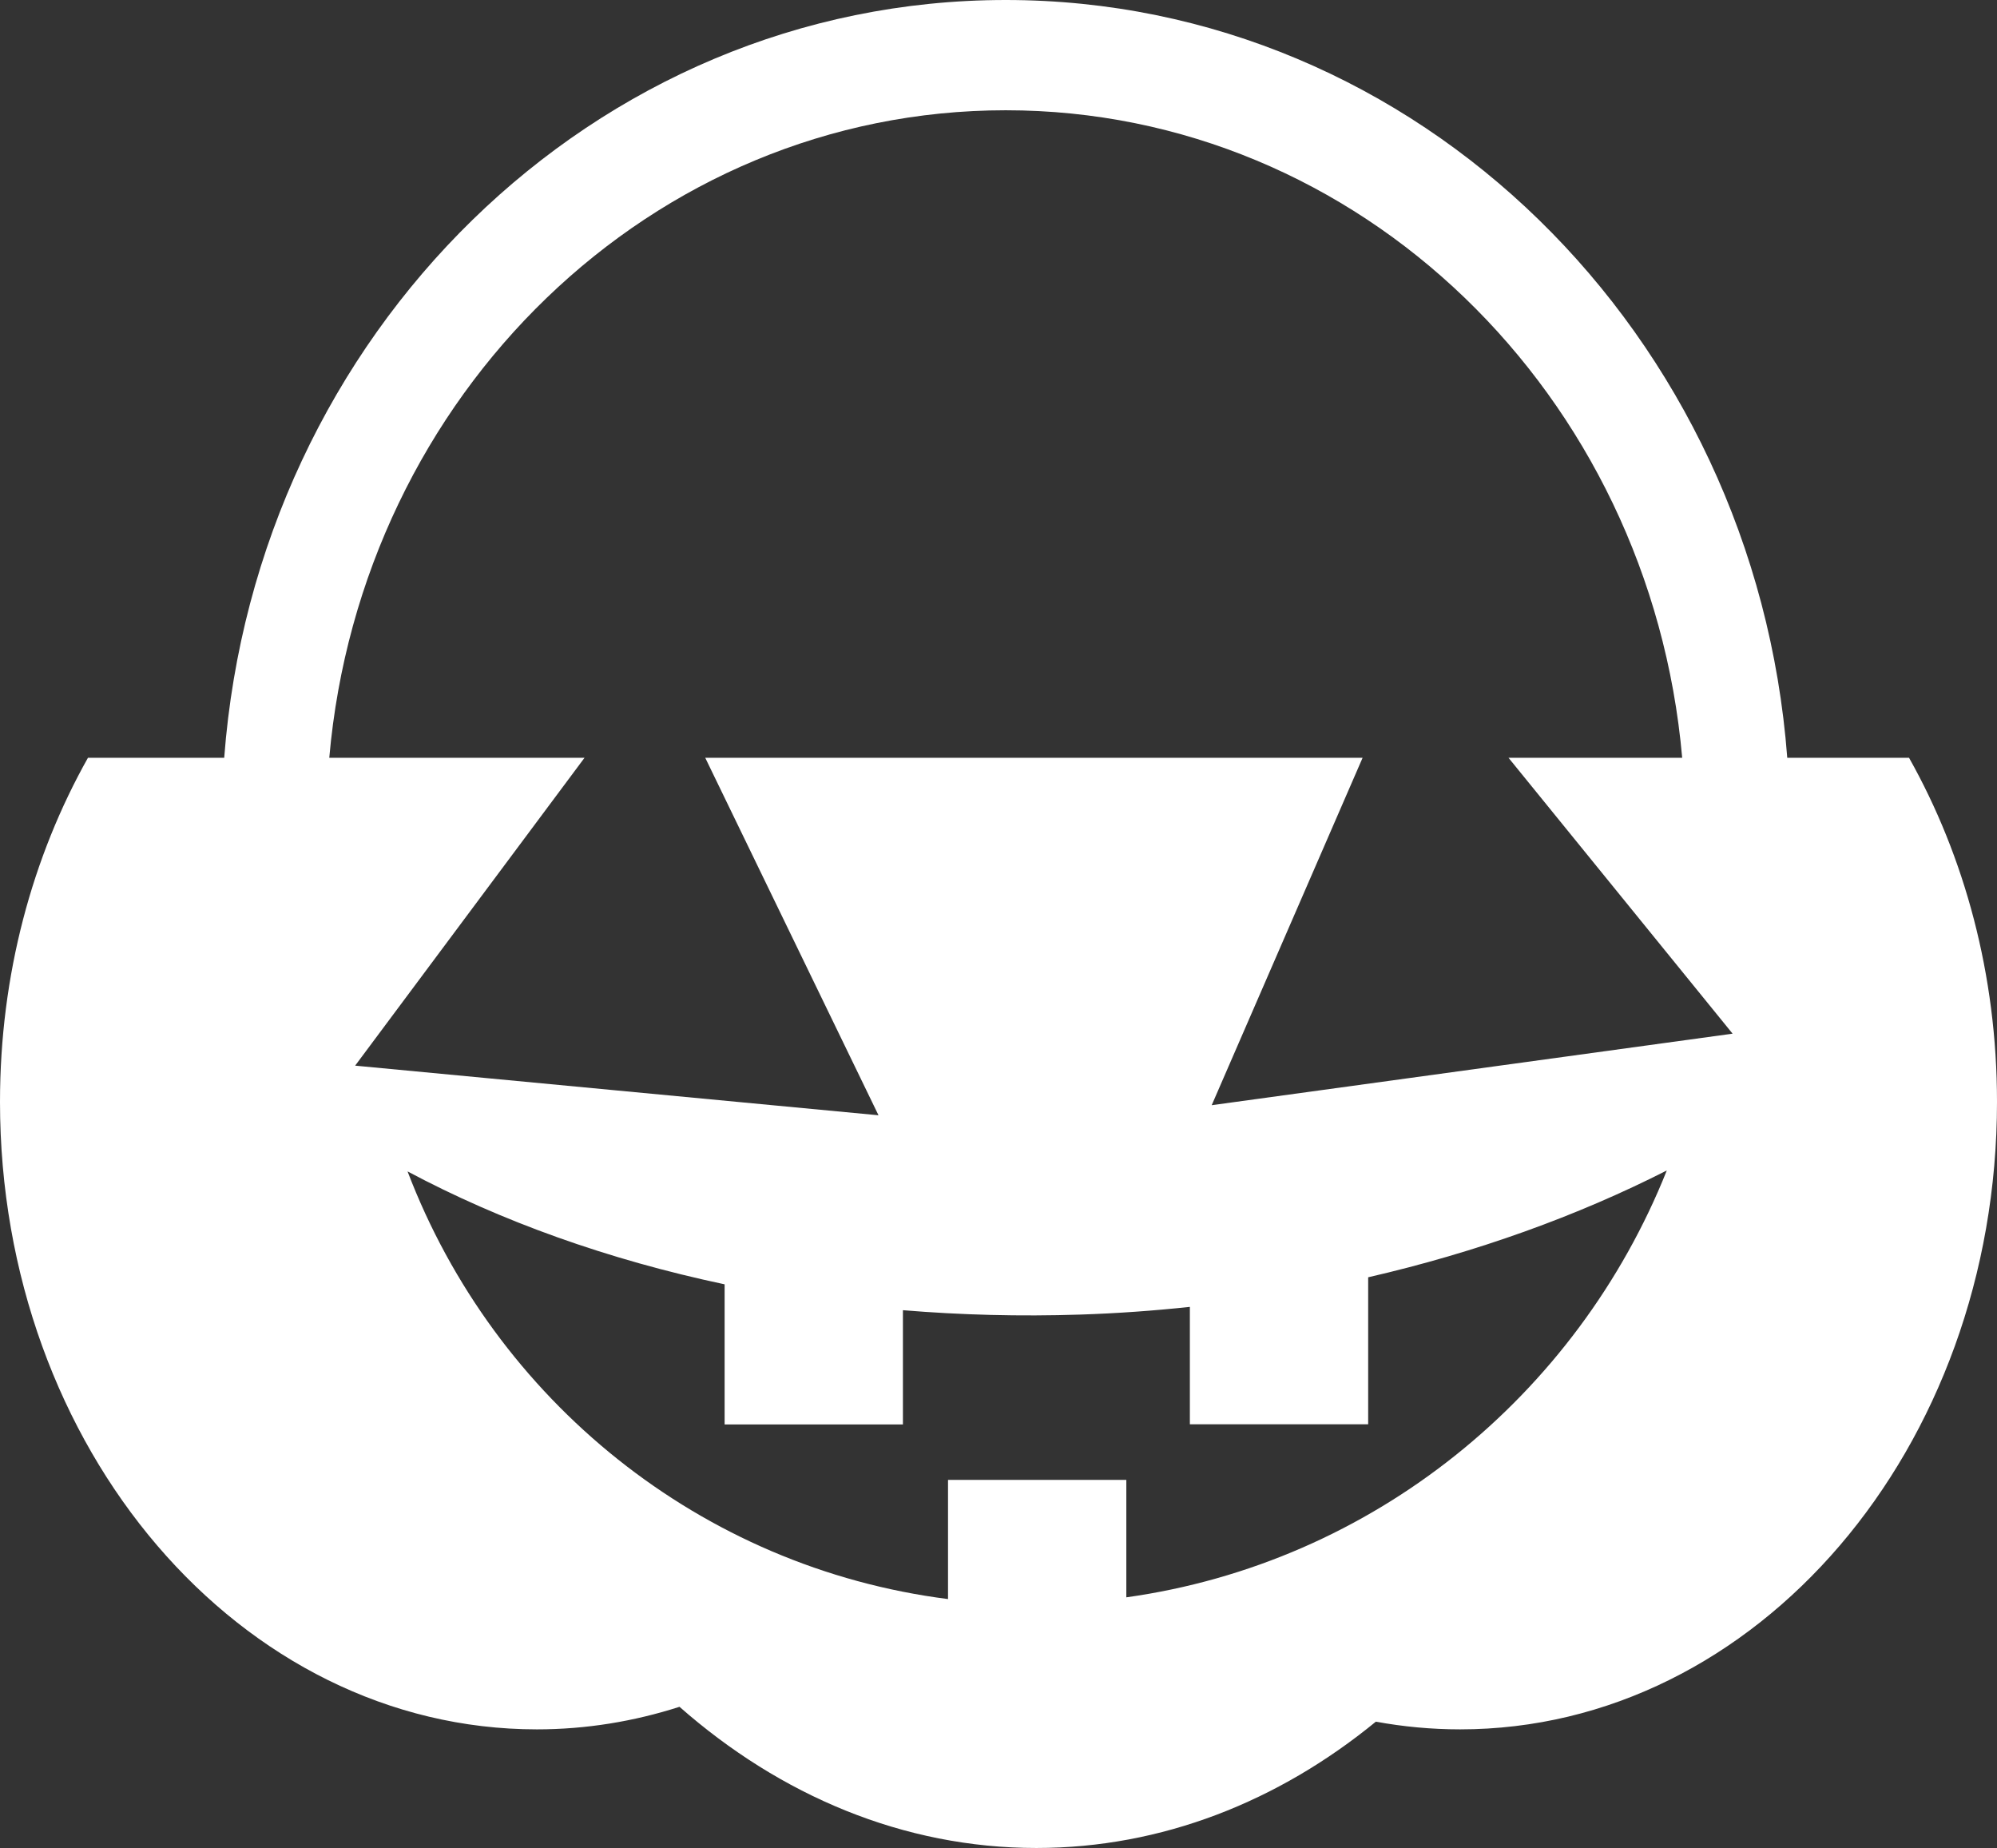
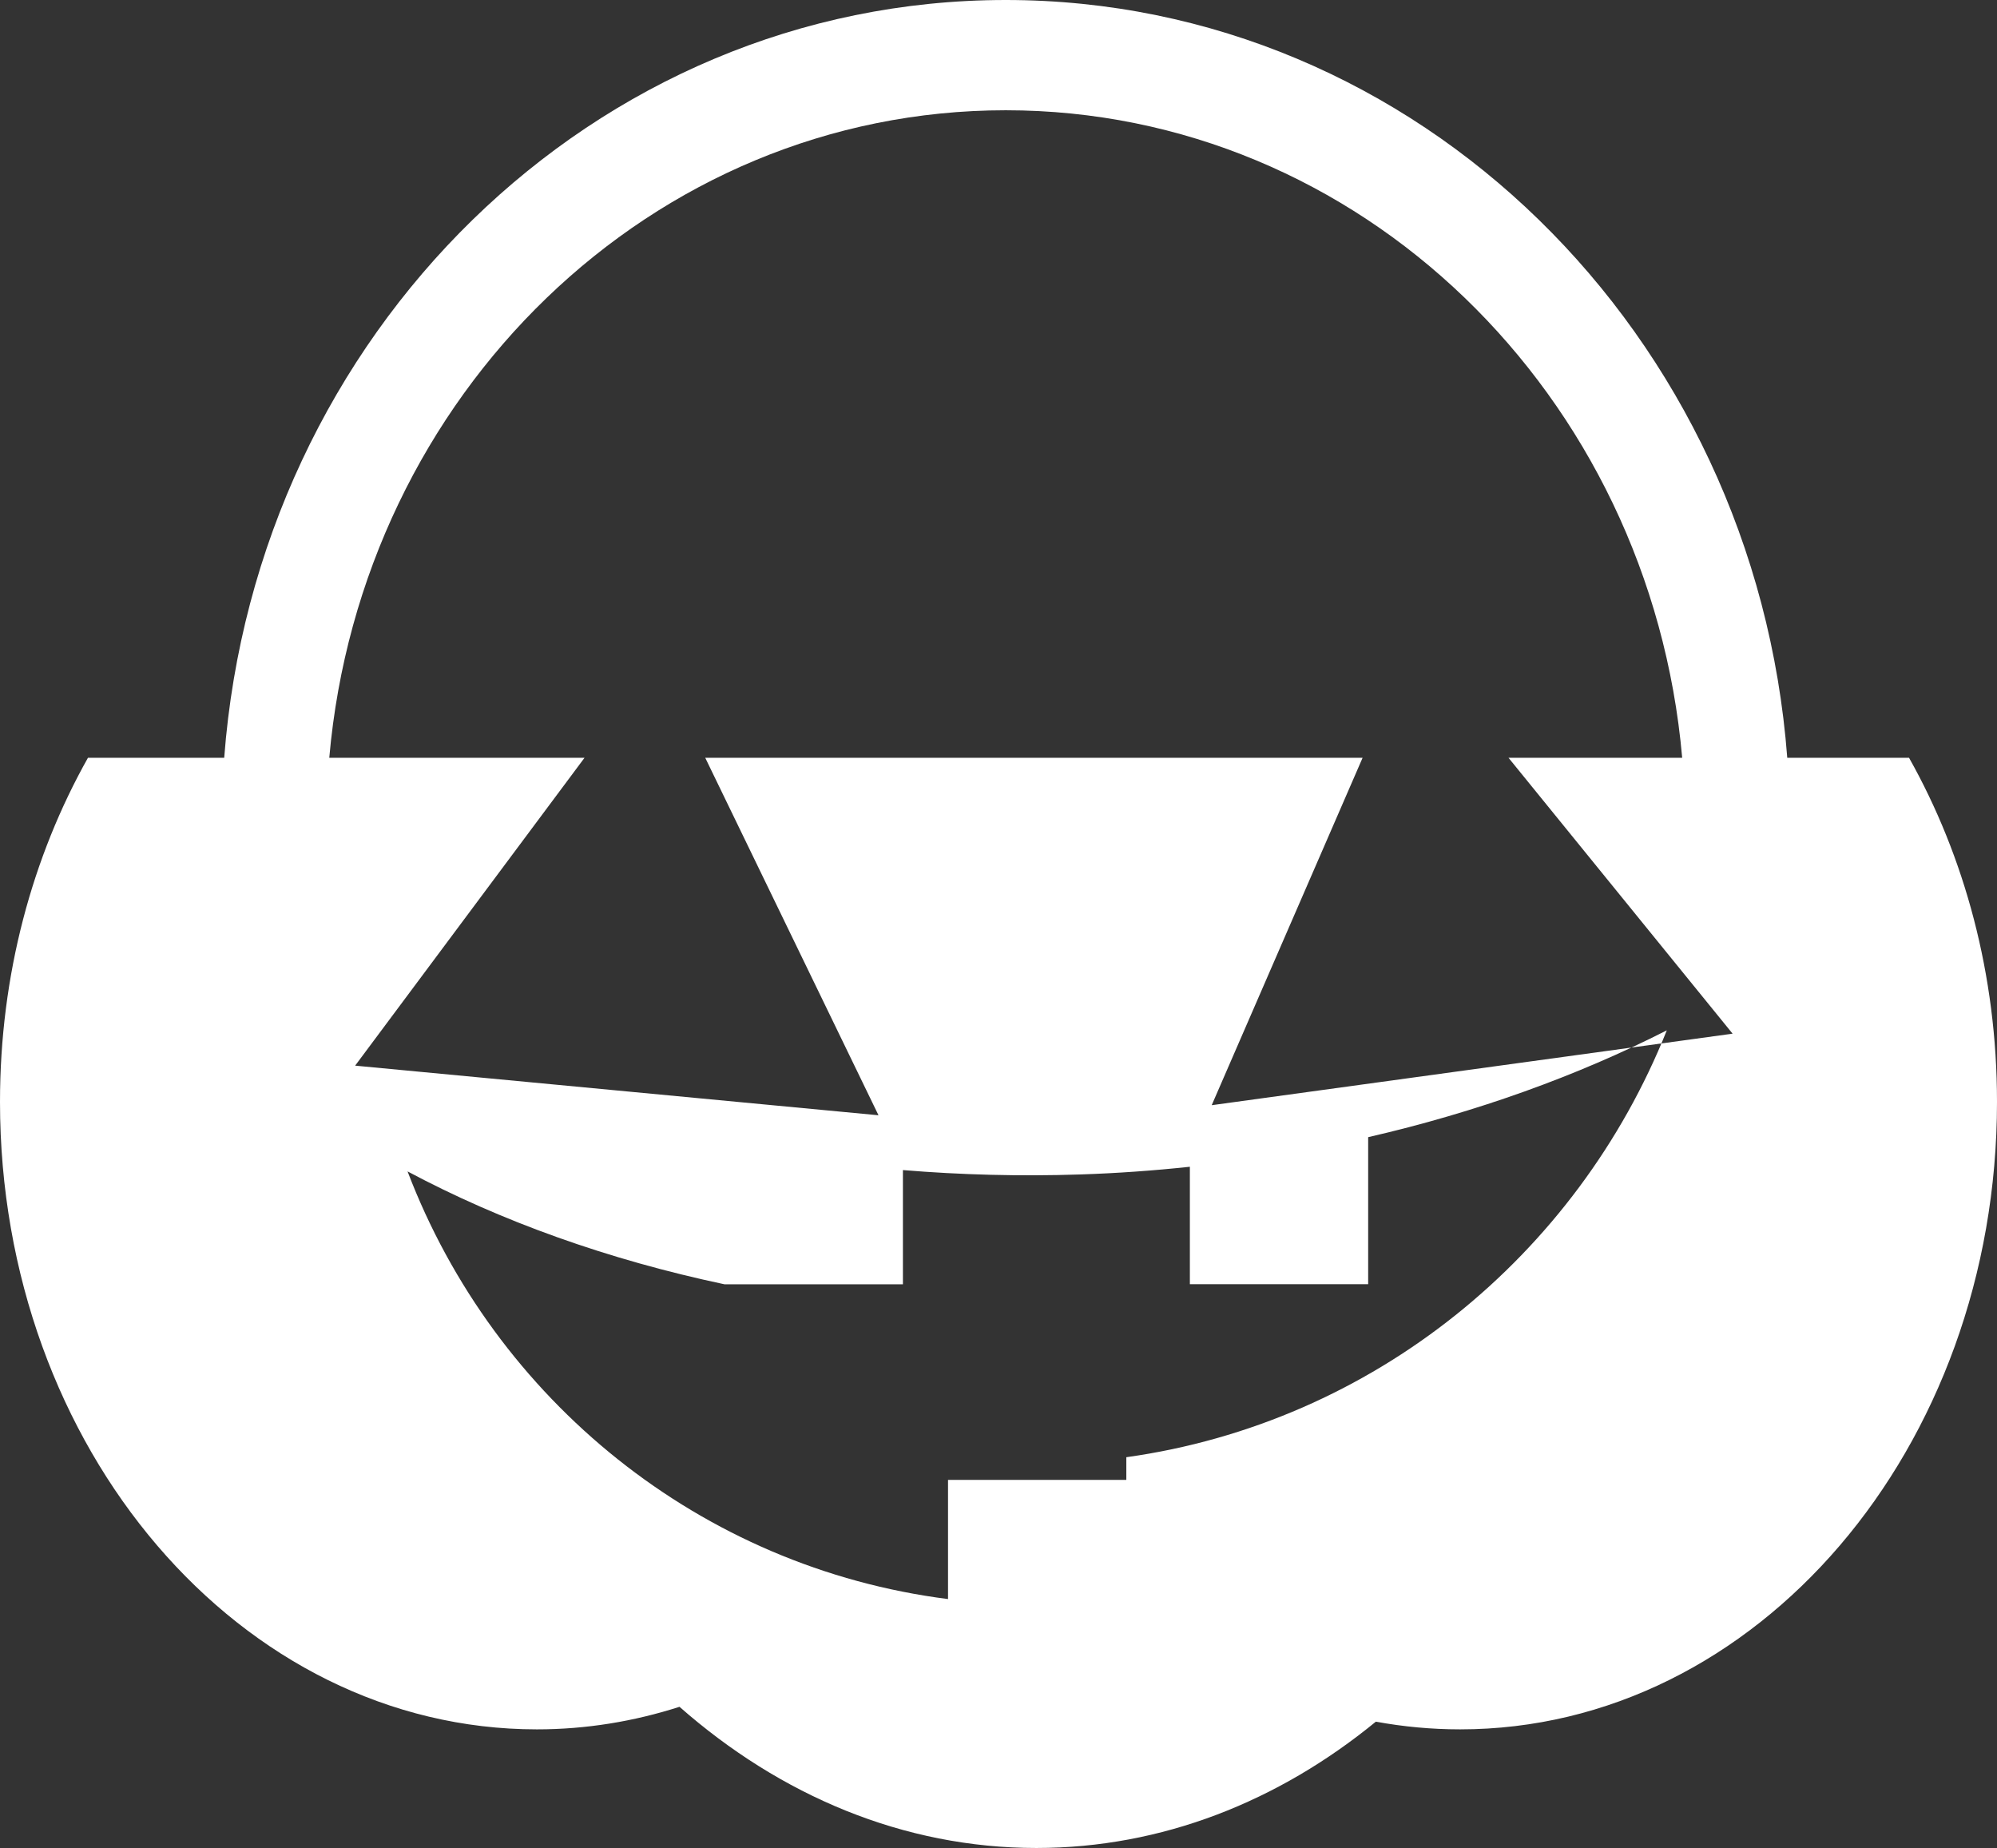
<svg xmlns="http://www.w3.org/2000/svg" id="Calque_2" viewBox="0 0 150.53 139.28">
  <rect x="0" y="0" width="150.53" height="139.28" fill="#333333" stroke="none" />
  <defs>
    <style>
      .cls-1 {
        fill: #fff;
      }
    </style>
  </defs>
  <g id="Calque_4">
-     <path class="cls-1" d="M143.9,57.11h-9.18C132.3,25.15,106.86,0,75.81,0S19.32,25.15,16.9,57.11H6.63c-4.19,7.45-6.63,16.35-6.63,25.93,0,26.12,18.12,47.29,40.47,47.29,3.72,0,7.32-.6,10.75-1.7,7.6,6.69,16.88,10.64,26.9,10.64,9.46,0,18.25-3.51,25.59-9.52,2.07.38,4.19.58,6.35.58,22.35,0,40.47-21.17,40.47-47.29,0-9.58-2.44-18.48-6.63-25.93ZM84.9,120.4v-8.87h-13.44v8.98c-18.63-2.37-34.16-14.97-40.74-32.23,7.03,3.75,15.11,6.65,23.9,8.51v10.56h13.44v-8.61c4.35.36,8.82.48,13.37.33,2.79-.09,5.55-.29,8.26-.58v8.85h13.44v-11.08c8.17-1.88,15.76-4.62,22.51-8.05-6.76,16.95-22.14,29.57-40.74,32.17ZM91.34,83.28l11.37-26.17h-49.55l13.06,26.94-39.45-3.74,17.29-23.2h-19.24c2.4-27.37,24.31-48.8,50.99-48.8s48.59,21.43,50.99,48.8h-13.09l16.89,20.79-39.26,5.39Z" />
+     <path class="cls-1" d="M143.9,57.11h-9.18C132.3,25.15,106.86,0,75.81,0S19.32,25.15,16.9,57.11H6.63c-4.19,7.45-6.63,16.35-6.63,25.93,0,26.12,18.12,47.29,40.47,47.29,3.72,0,7.32-.6,10.75-1.7,7.6,6.69,16.88,10.64,26.9,10.64,9.46,0,18.25-3.51,25.59-9.52,2.07.38,4.19.58,6.35.58,22.35,0,40.47-21.17,40.47-47.29,0-9.58-2.44-18.48-6.63-25.93ZM84.9,120.4v-8.87h-13.44v8.98c-18.63-2.37-34.16-14.97-40.74-32.23,7.03,3.75,15.11,6.65,23.9,8.51h13.44v-8.61c4.35.36,8.82.48,13.37.33,2.79-.09,5.55-.29,8.26-.58v8.85h13.44v-11.08c8.17-1.88,15.76-4.62,22.51-8.05-6.76,16.95-22.14,29.57-40.74,32.17ZM91.34,83.28l11.37-26.17h-49.55l13.06,26.94-39.45-3.74,17.29-23.2h-19.24c2.4-27.37,24.31-48.8,50.99-48.8s48.59,21.43,50.99,48.8h-13.09l16.89,20.79-39.26,5.39Z" />
  </g>
</svg>